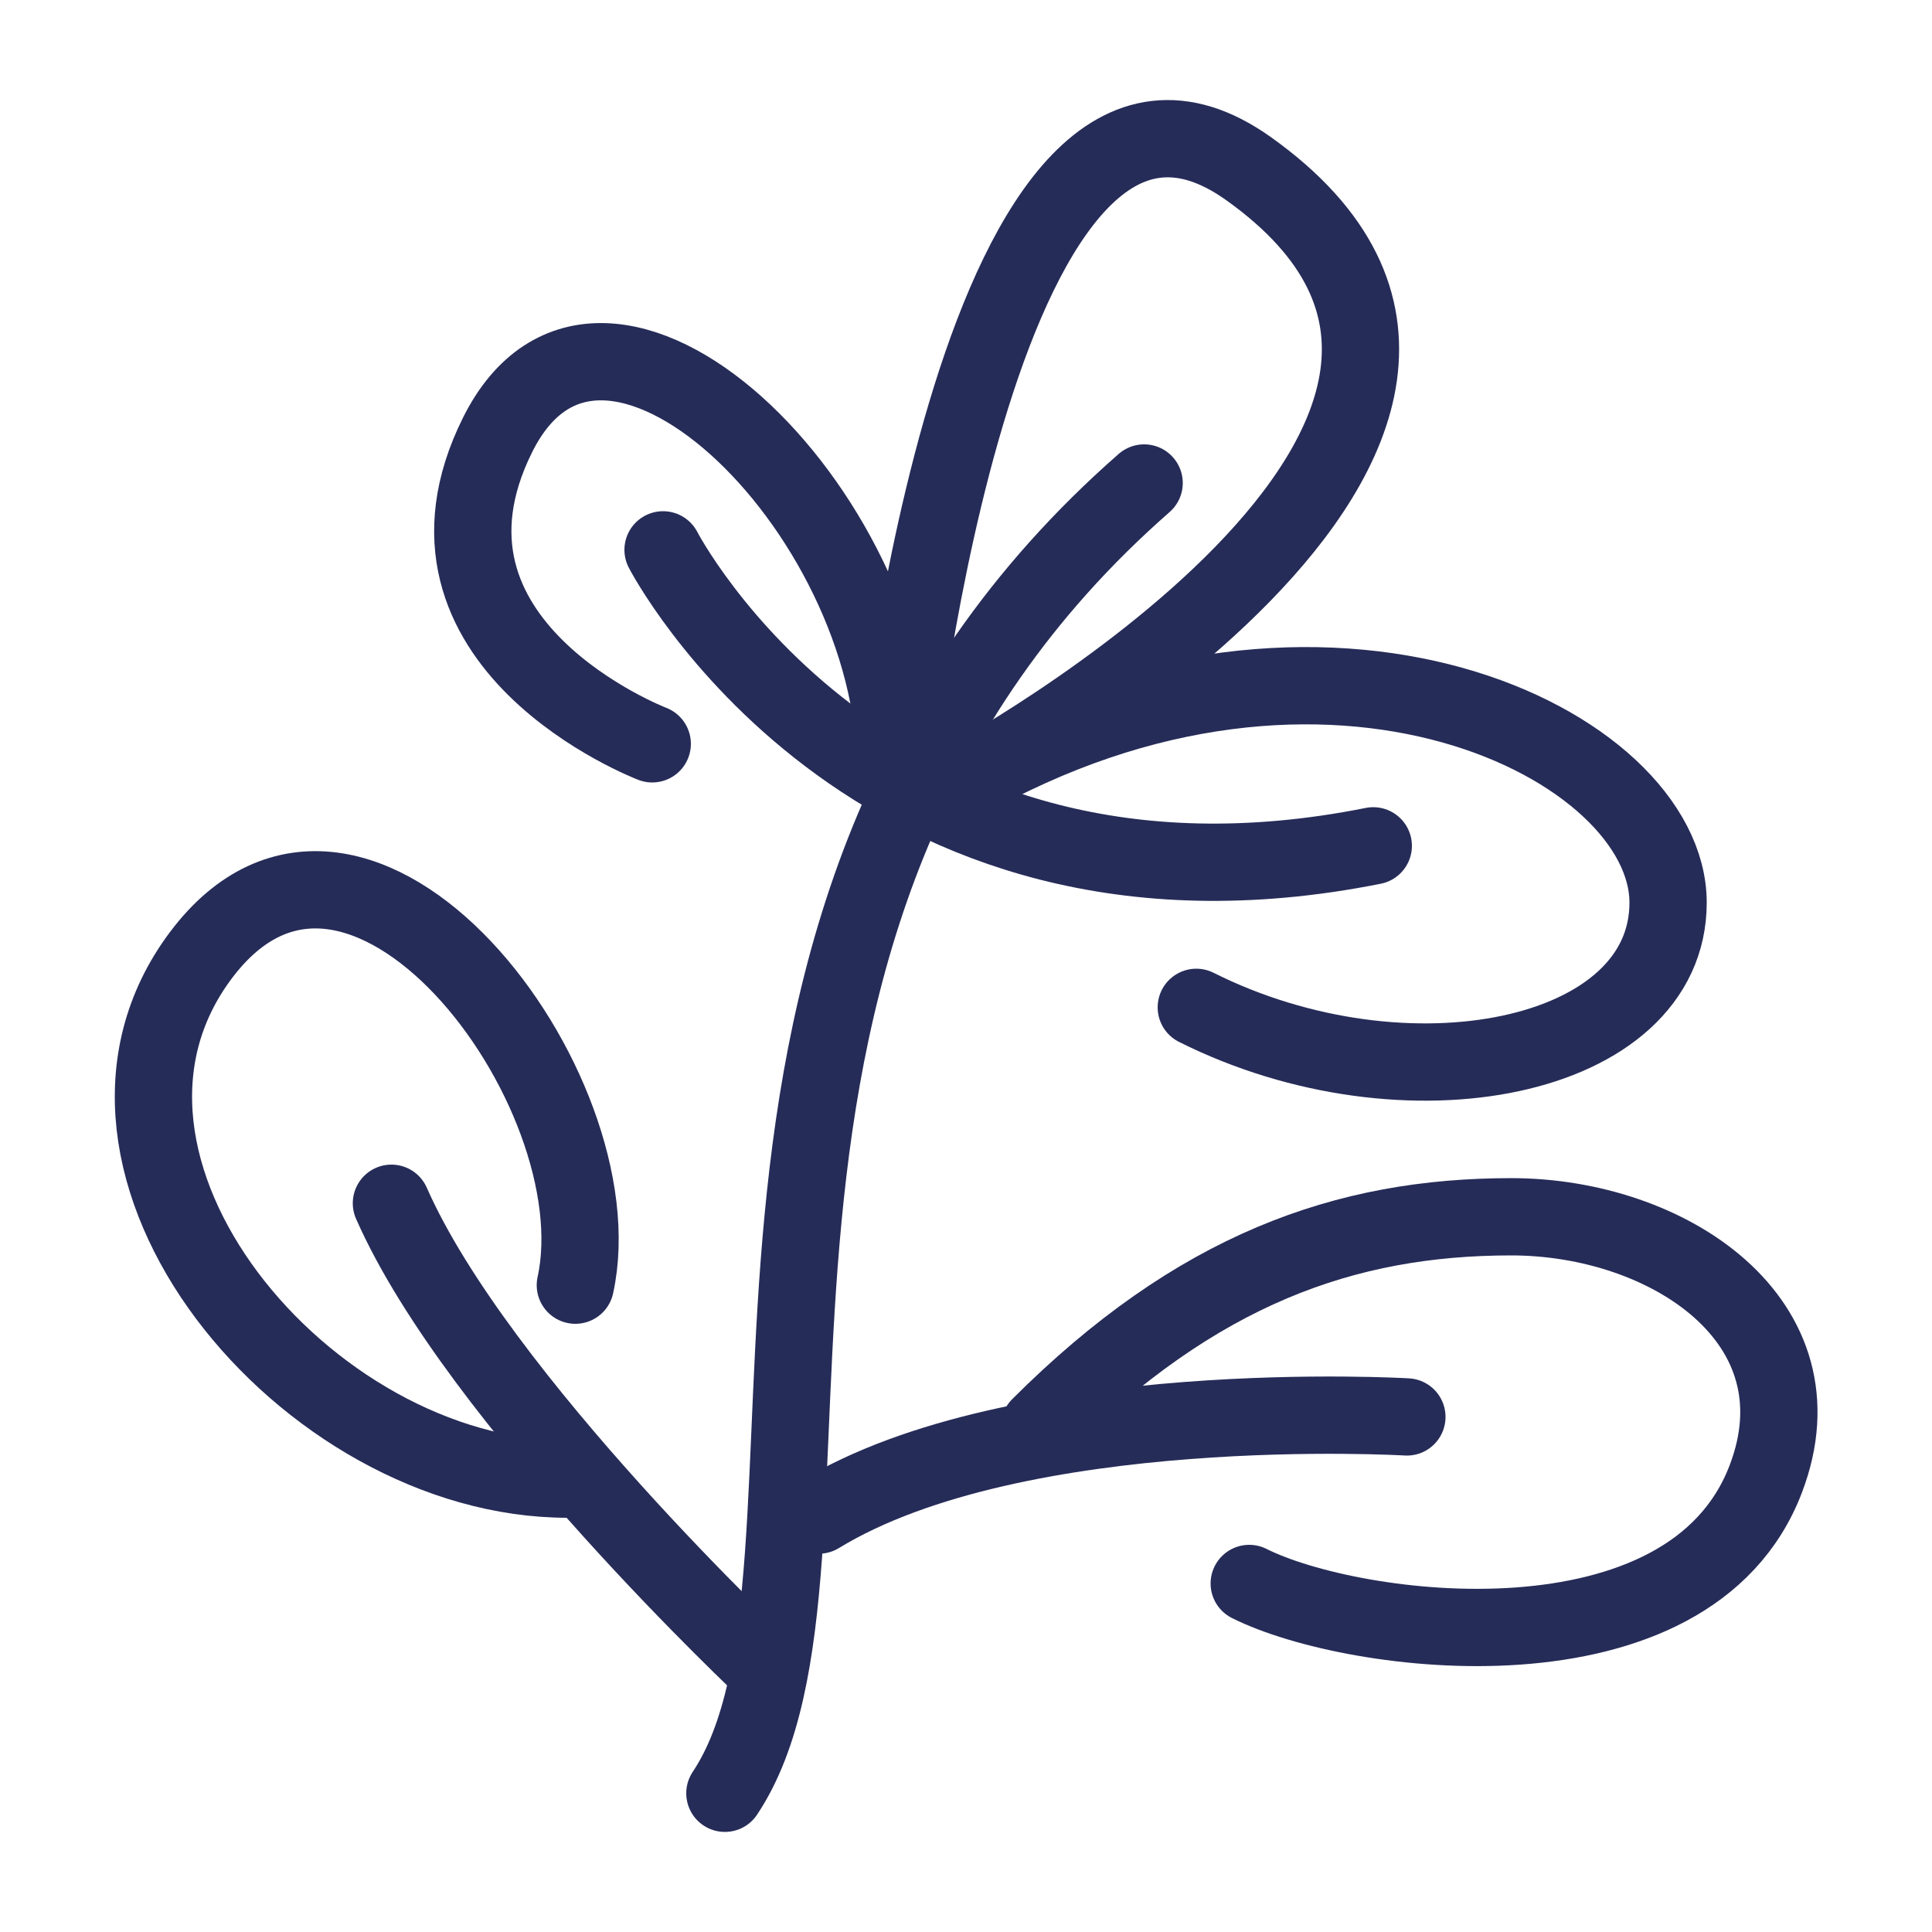
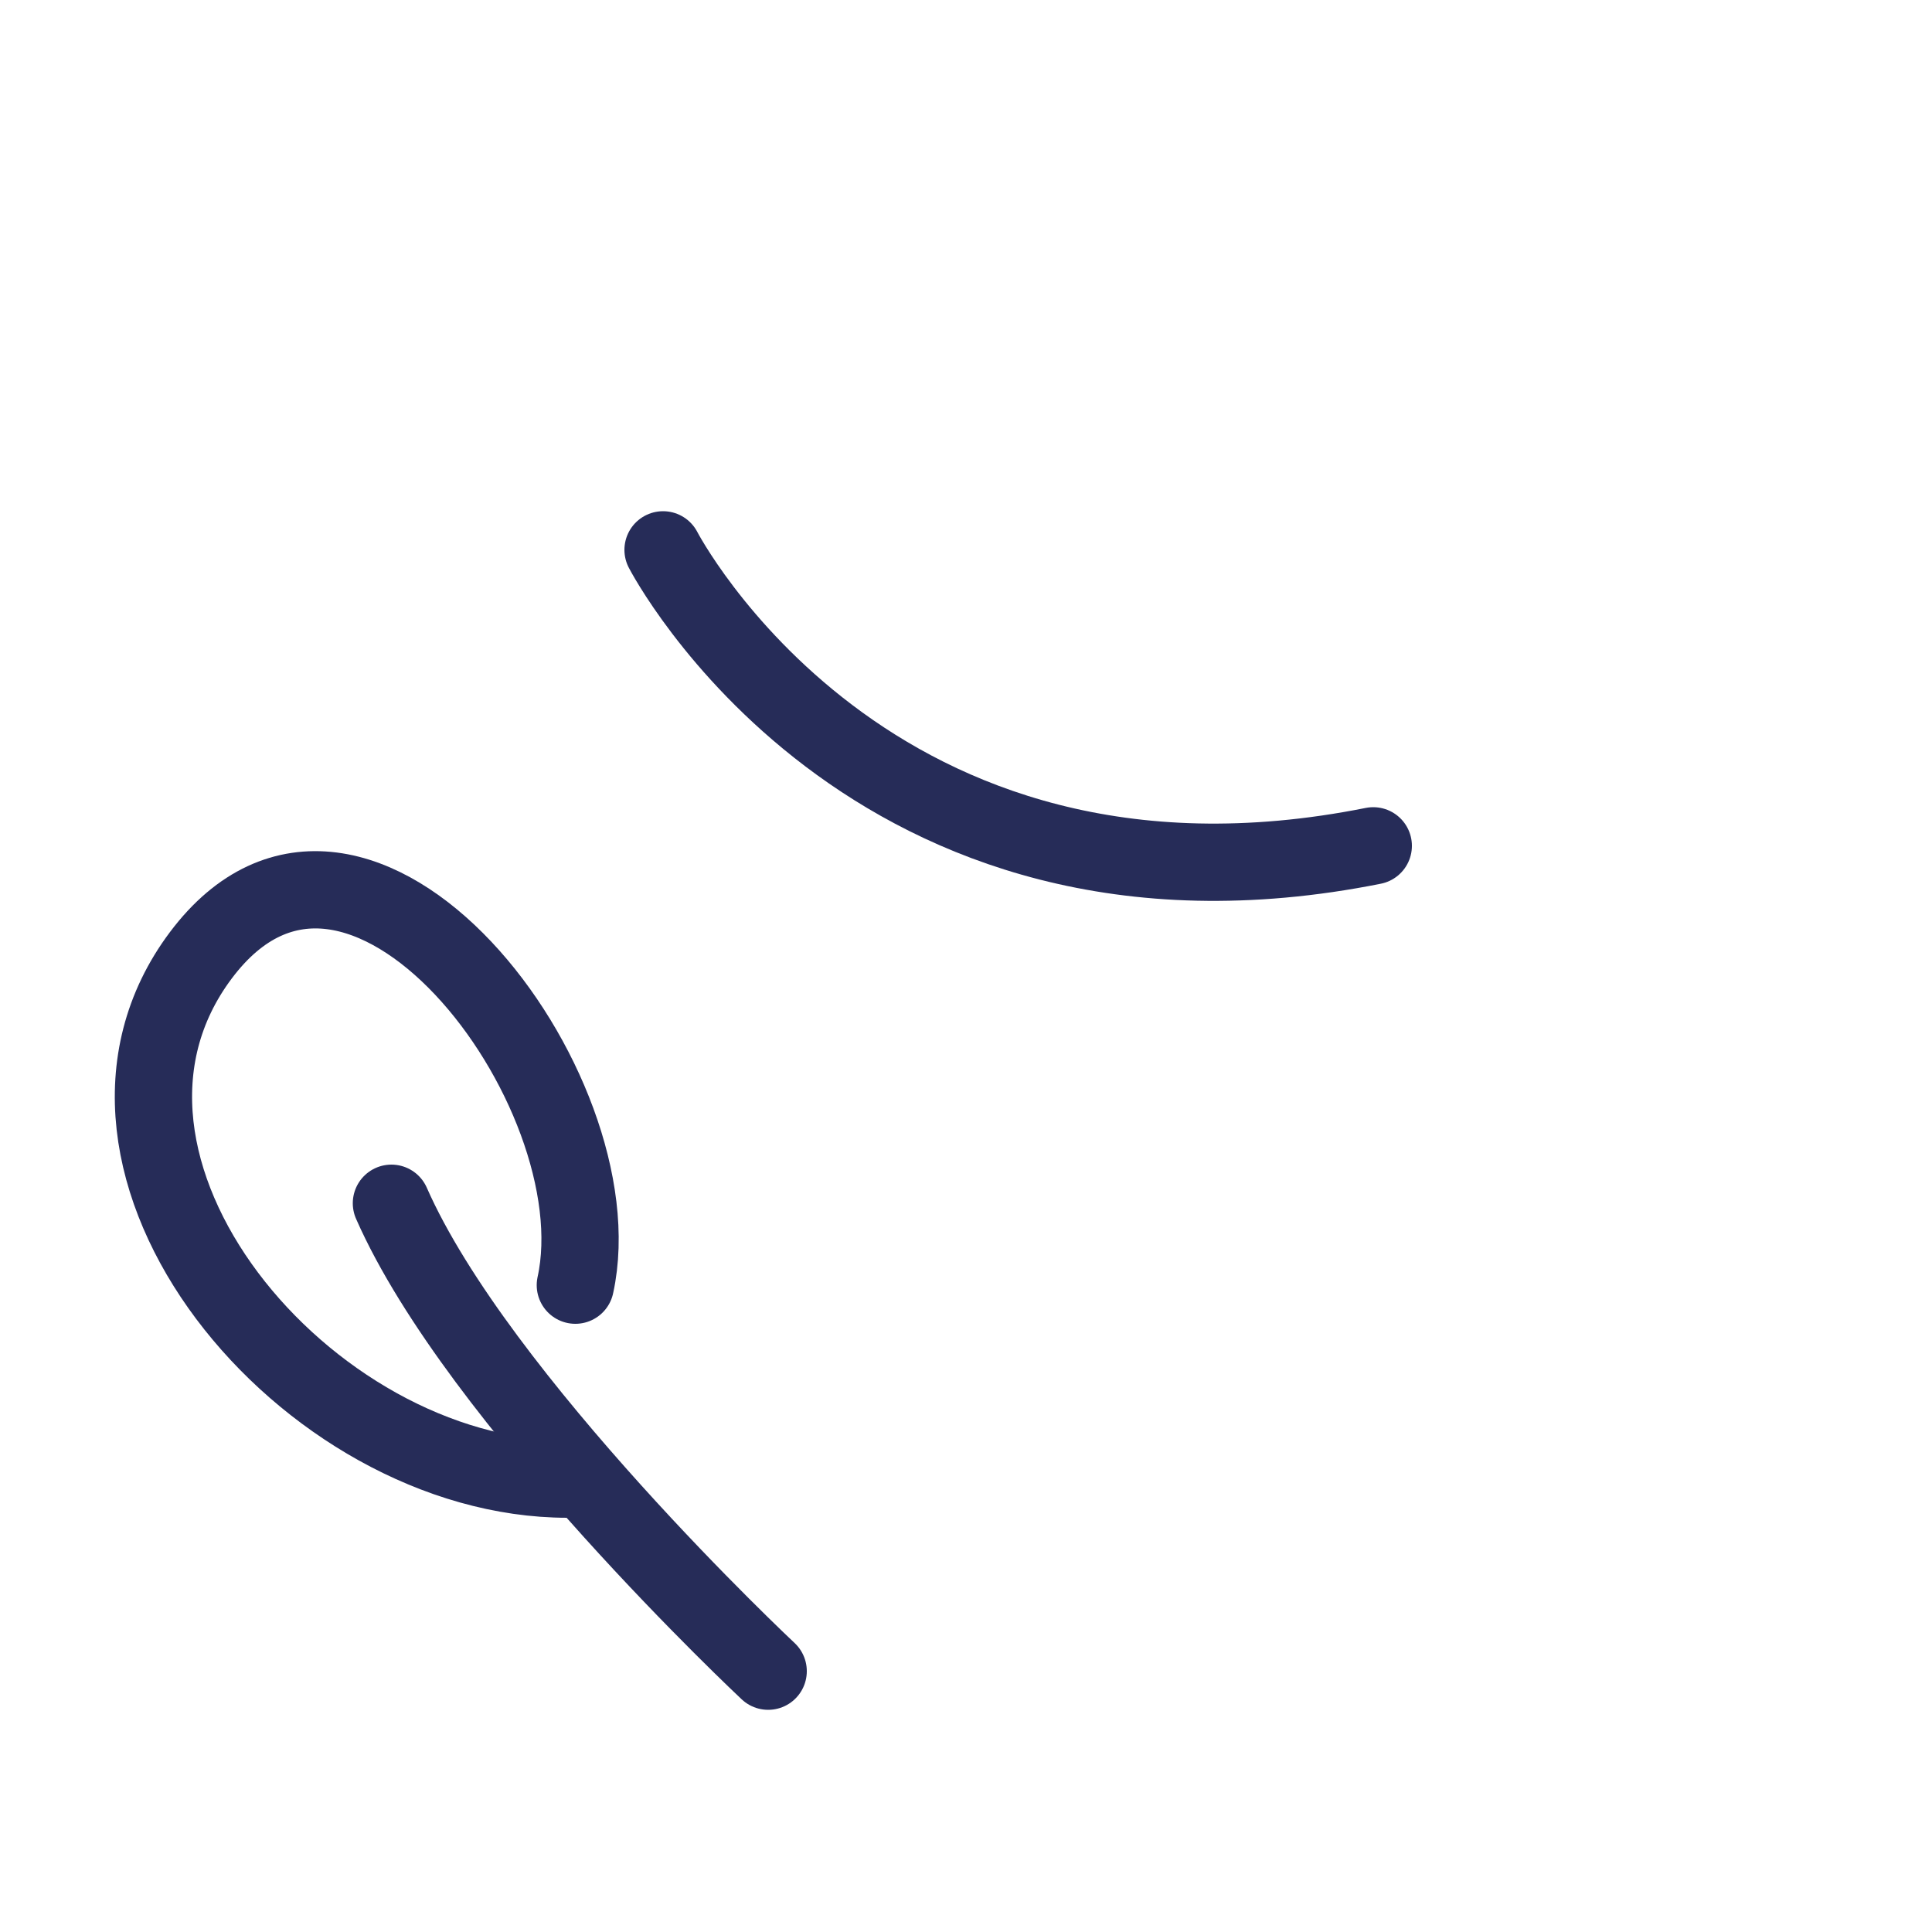
<svg xmlns="http://www.w3.org/2000/svg" id="Layer_1" data-name="Layer 1" viewBox="0 0 50 50">
  <defs>
    <style>
      .cls-1 {
        fill: none;
        stroke: #262c58;
        stroke-linecap: round;
        stroke-linejoin: round;
        stroke-width: 2px;
      }
    </style>
  </defs>
-   <path class="cls-1" d="m16.88,19.25s-6.71-2.57-4-8,10.3,1.9,10.3,8.68" />
-   <path class="cls-1" d="m18.76,46.41c3.9-5.85-2.12-22.55,10.85-33.91" />
  <path class="cls-1" d="m14.69,38.28c-6.78,0-13.56-8.14-9.49-13.56s10.8,3.47,9.69,8.54" />
-   <path class="cls-1" d="m26.9,36.92c4.07-4.07,7.92-5.43,12.21-5.43,4.07,0,8.14,2.71,6.59,6.78-1.97,5.19-10.66,4.07-13.37,2.71" />
-   <path class="cls-1" d="m23.18,19.93S25.34-.62,32.32,4.37c9.49,6.78-7.44,15.89-7.44,15.89,9.49-5.43,18.29-.97,18.29,3.1s-6.78,5.43-12.21,2.71" />
  <path class="cls-1" d="m19.88,43.25s-7.52-7.04-9.75-12.11" />
-   <path class="cls-1" d="m36.41,36.67s-10.08-.6-15.22,2.54" />
  <path class="cls-1" d="m17.16,14.23s5.31,10.27,18.38,7.66" />
</svg>